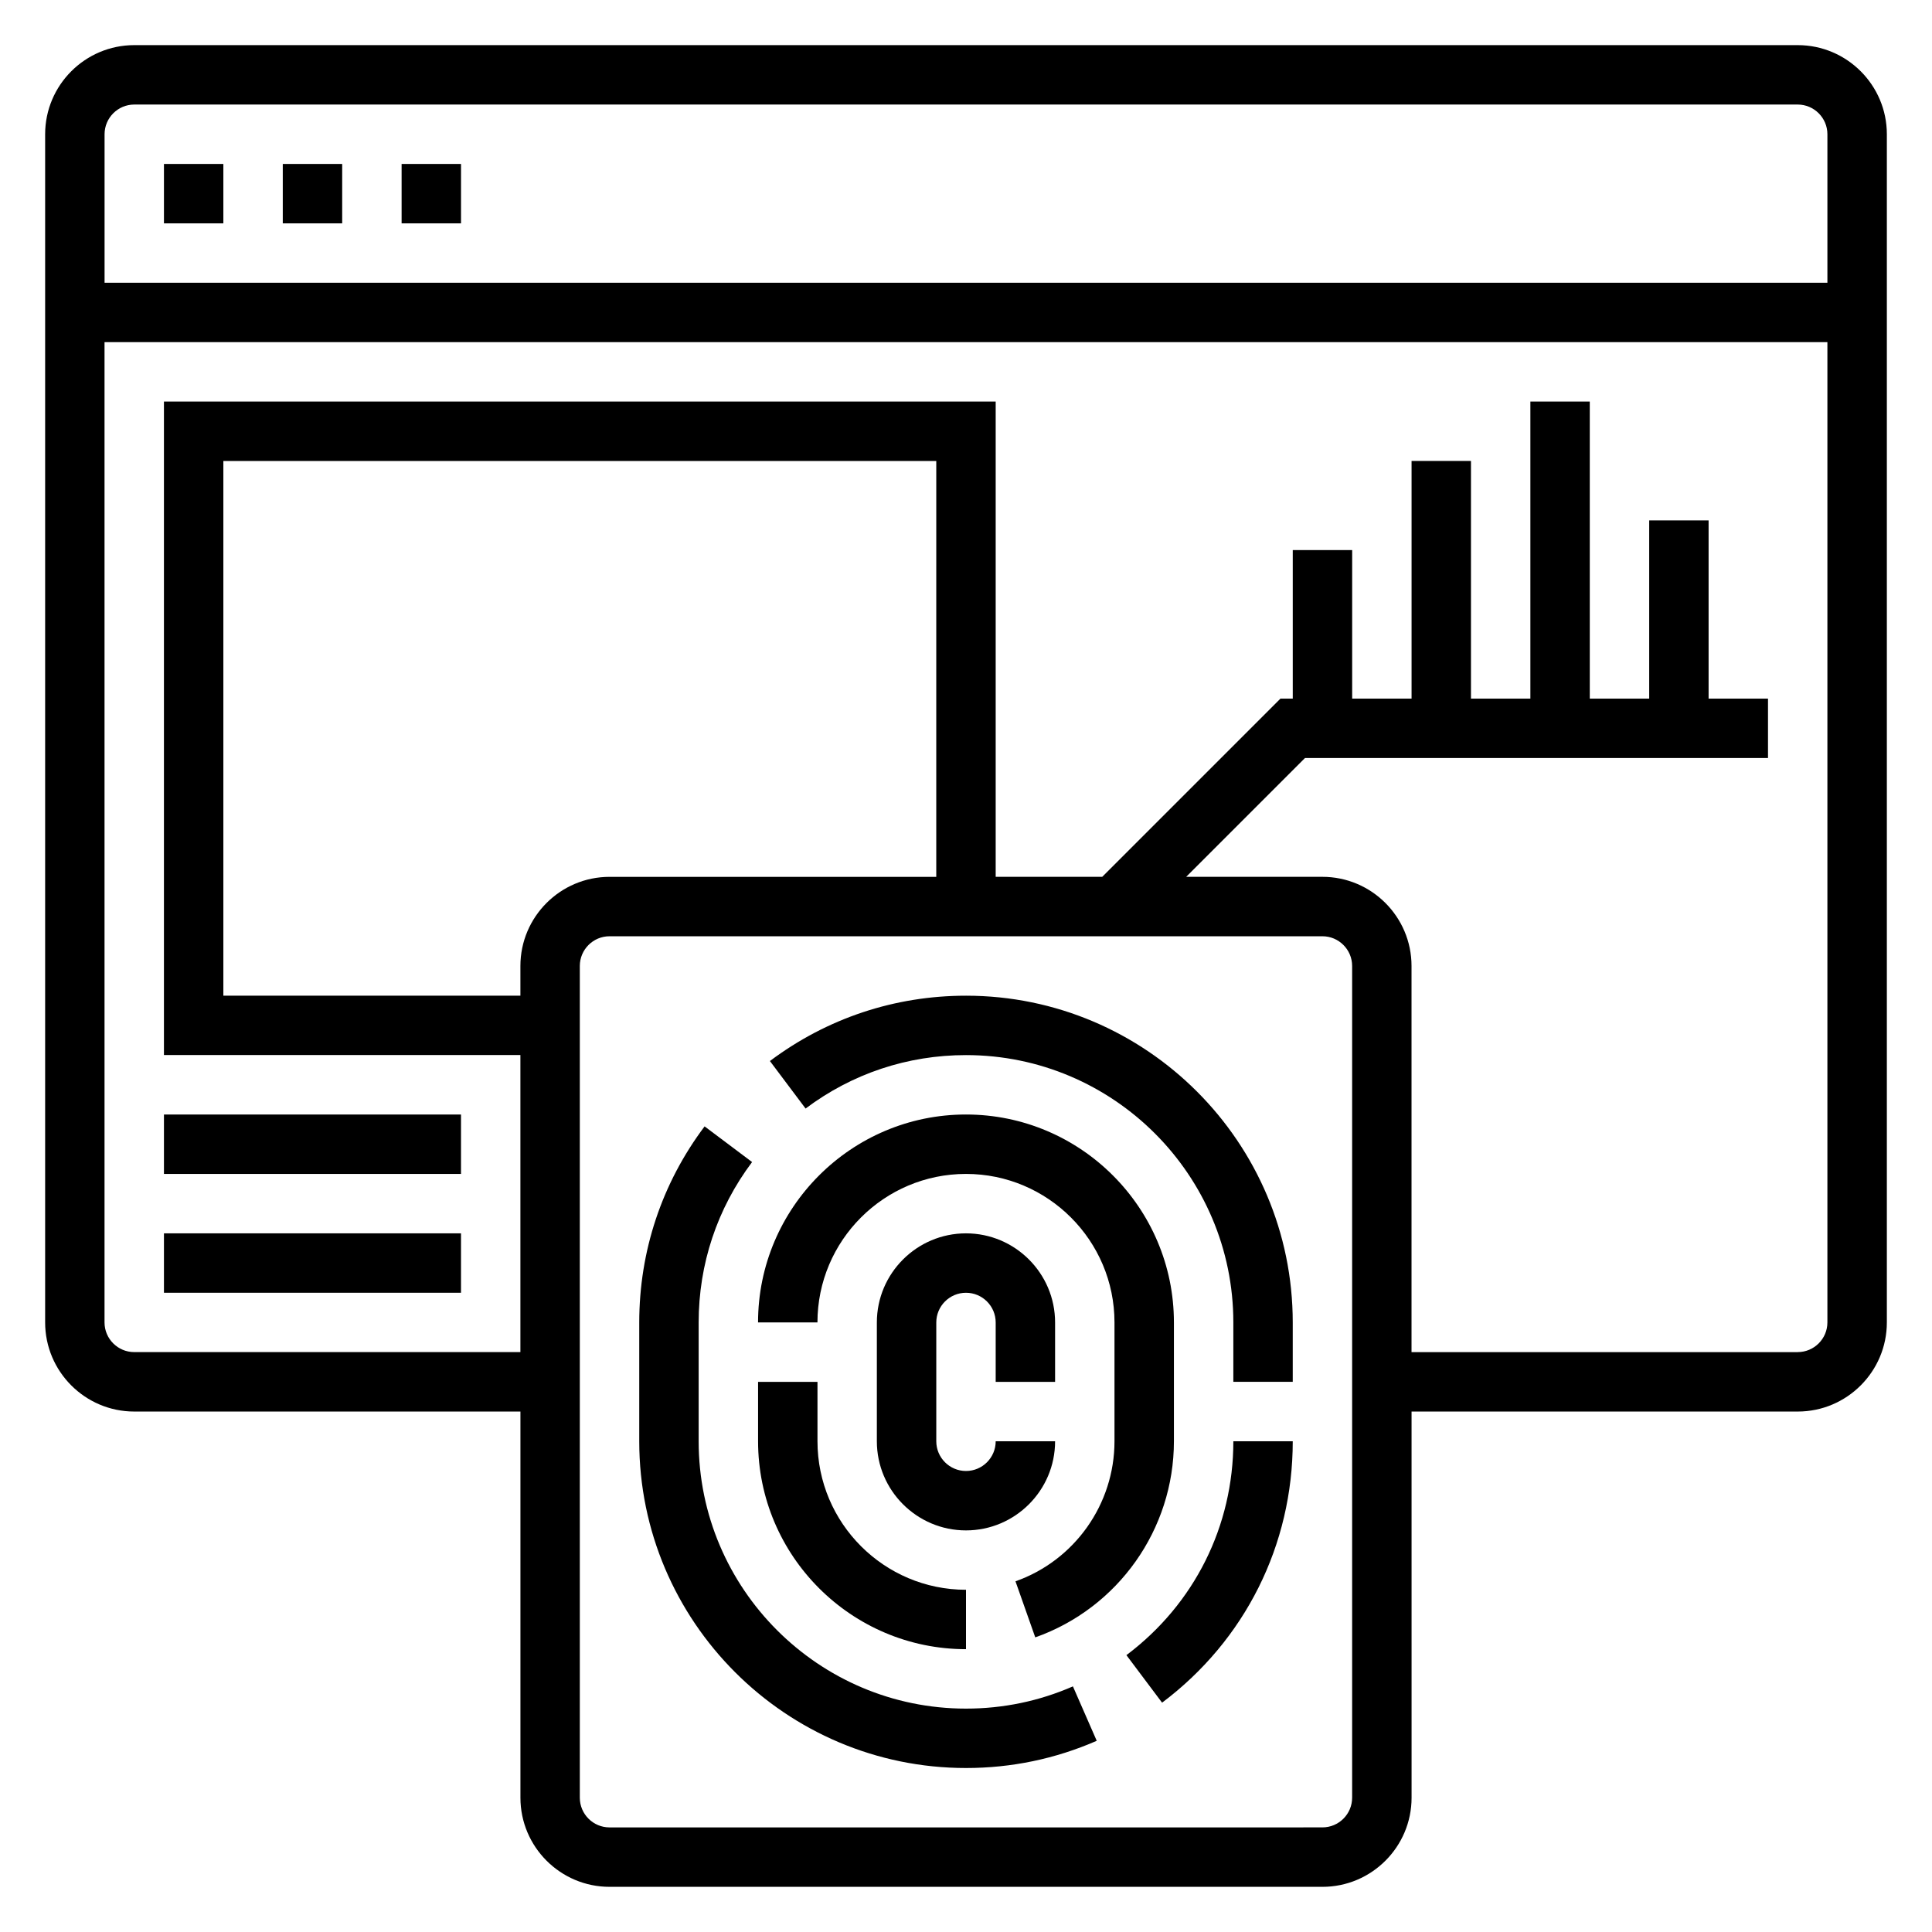
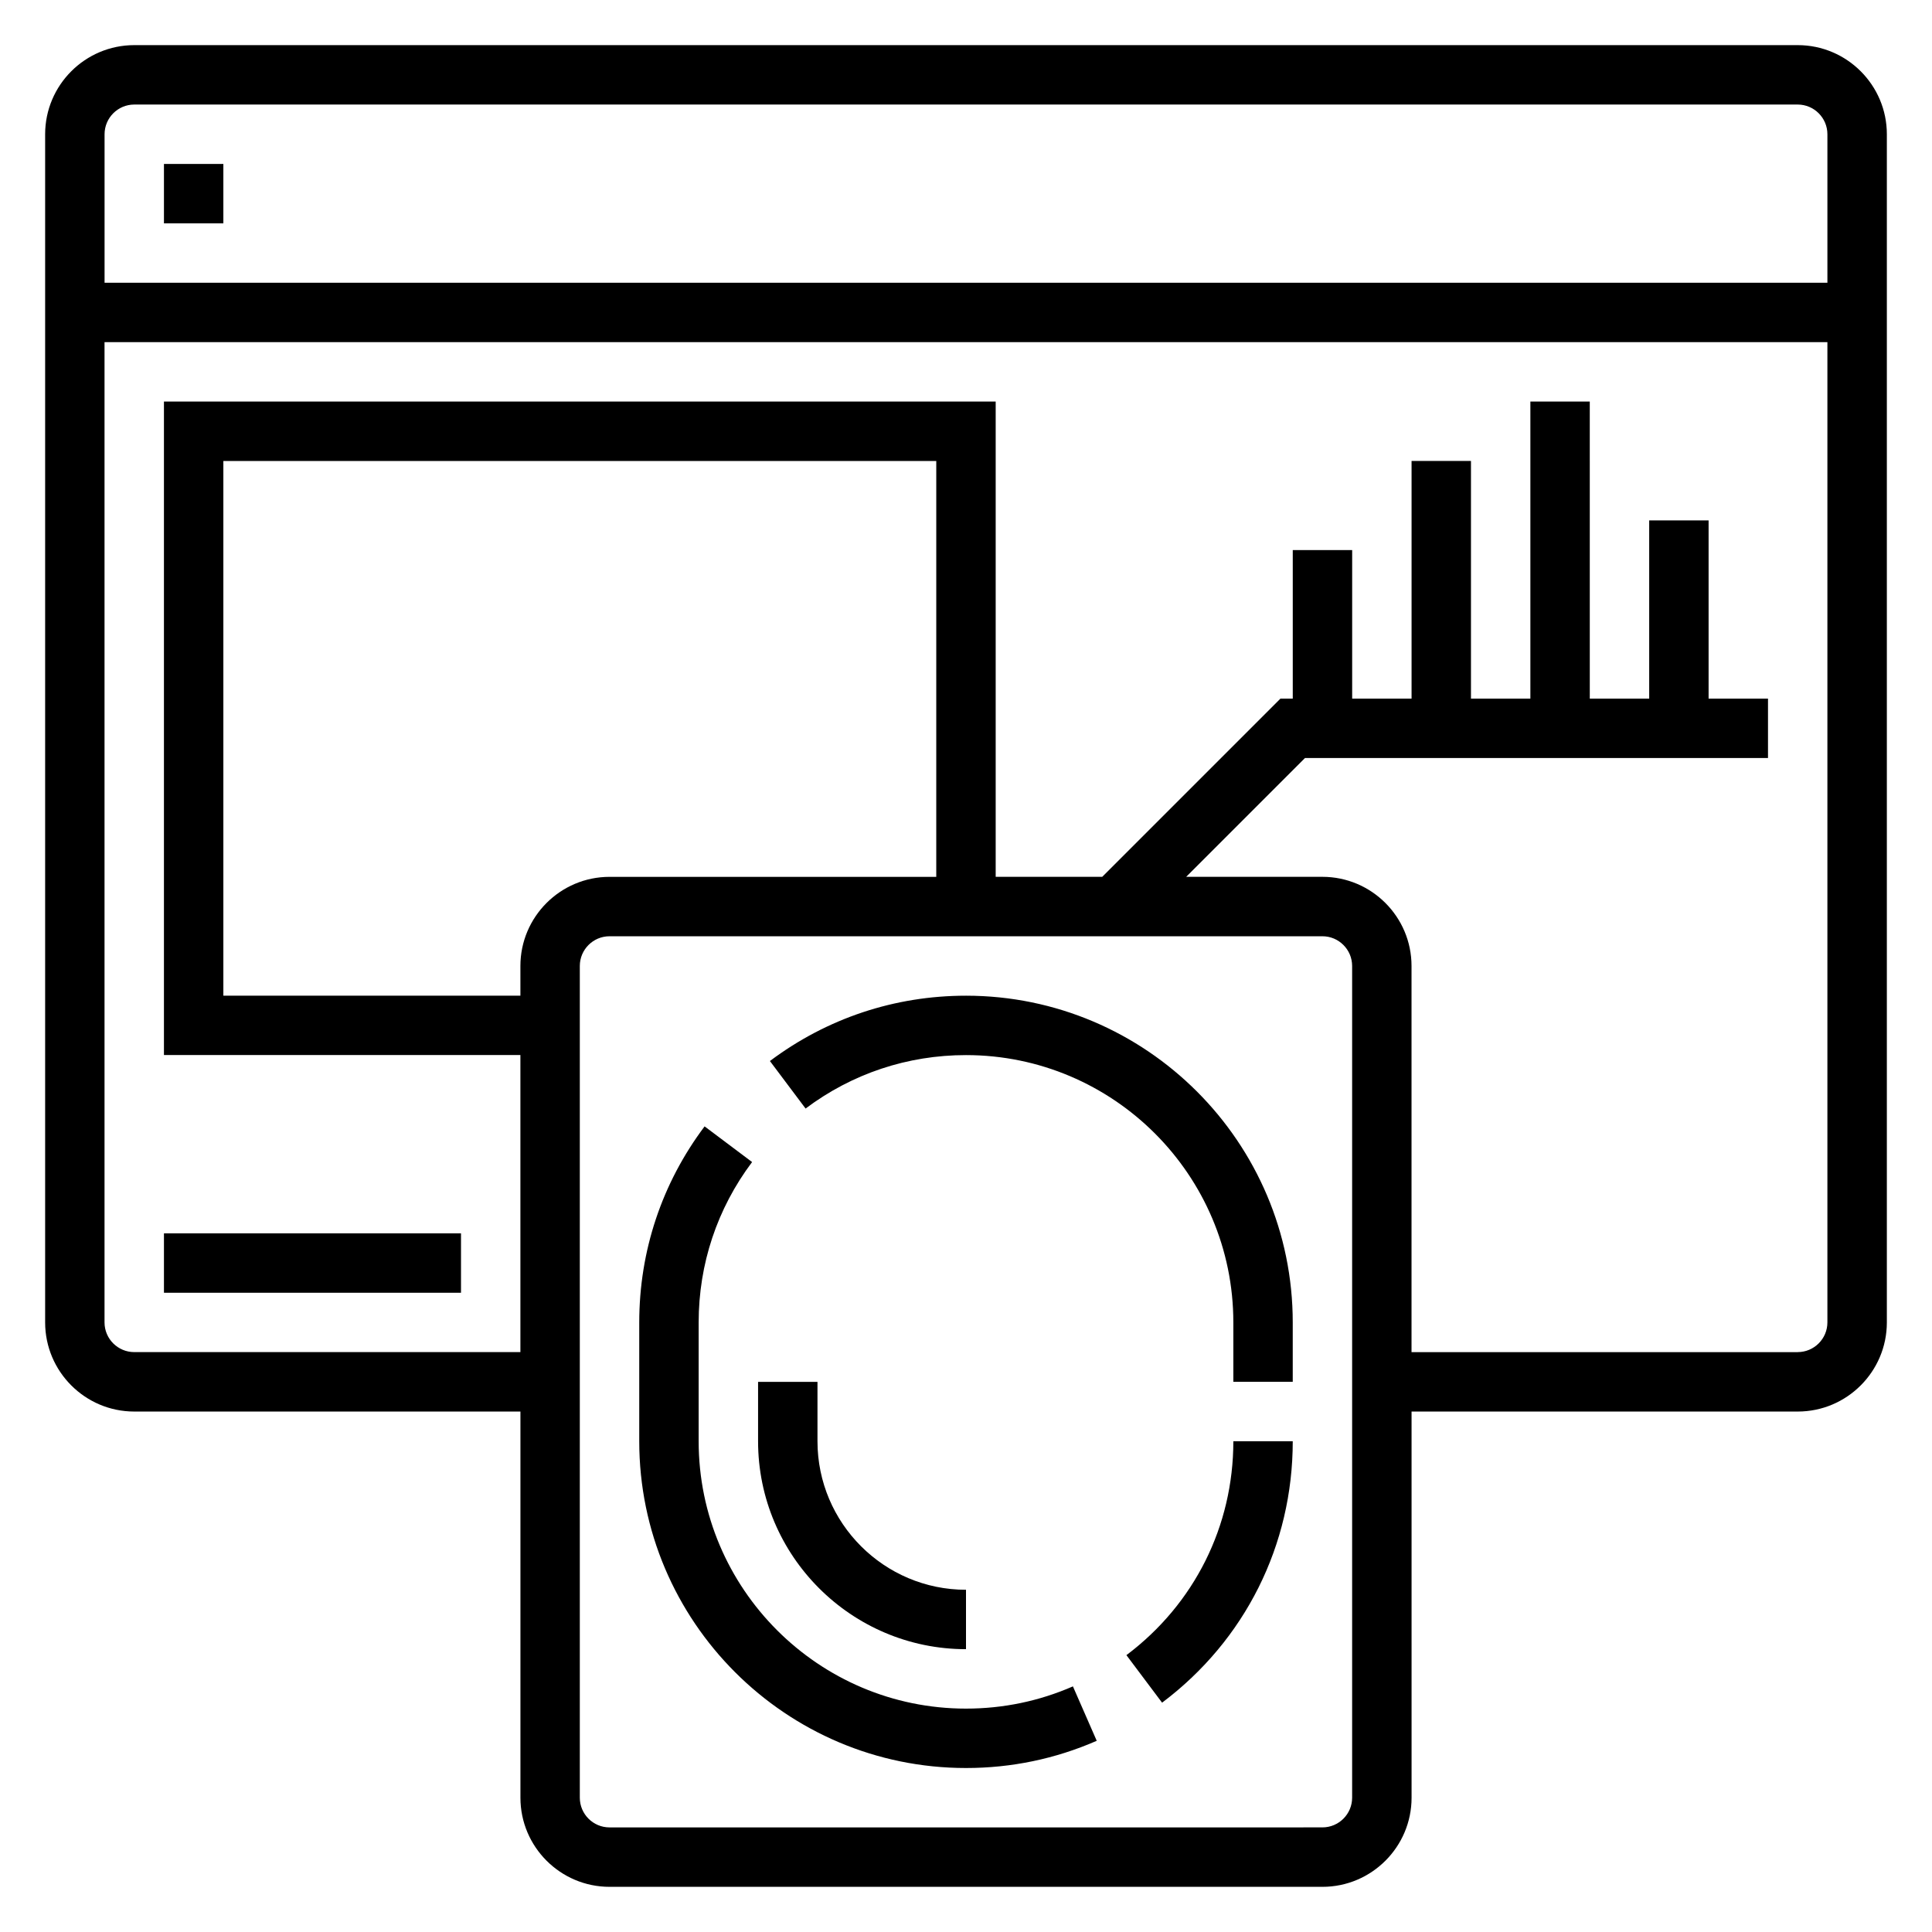
<svg xmlns="http://www.w3.org/2000/svg" fill="#000000" width="800px" height="800px" version="1.1" viewBox="144 144 512 512">
  <g>
-     <path d="m423.61 510.21v-15.742c0-13.02-10.598-23.617-23.617-23.617-13.02 0-23.617 10.598-23.617 23.617v31.488c0 13.02 10.598 23.617 23.617 23.617 13.02 0 23.617-10.598 23.617-23.617h-15.742c0 4.344-3.535 7.871-7.871 7.871s-7.871-3.527-7.871-7.871v-31.488c0-4.344 3.535-7.871 7.871-7.871s7.871 3.527 7.871 7.871v15.742z" />
    <path d="m400 581.05v-15.742c-21.703 0-39.359-17.656-39.359-39.359v-15.742h-15.742v15.742c-0.004 30.375 24.715 55.102 55.102 55.102z" />
-     <path d="m455.1 494.46c0-30.379-24.719-55.105-55.105-55.105-30.387 0-55.105 24.727-55.105 55.105h15.742c0-21.703 17.656-39.359 39.359-39.359 21.703 0 39.359 17.656 39.359 39.359v31.488c0 16.656-10.539 31.574-26.238 37.117l5.242 14.855c21.988-7.769 36.746-28.652 36.746-51.973z" />
    <path d="m400 407.87c-18.91 0-36.871 5.992-51.965 17.312l9.453 12.594c12.336-9.266 27.043-14.164 42.512-14.164 39.062 0 70.848 31.781 70.848 70.848v15.742h15.742v-15.742c0-47.742-38.848-86.59-86.59-86.59z" />
    <path d="m400 596.8c-39.062 0-70.848-31.781-70.848-70.848v-31.488c0-15.477 4.894-30.172 14.16-42.508l-12.586-9.453c-11.328 15.07-17.32 33.051-17.32 51.957v31.488c0 47.742 38.848 86.594 86.594 86.594 12.035 0 23.695-2.426 34.645-7.211l-6.309-14.422c-8.949 3.906-18.48 5.891-28.336 5.891z" />
    <path d="m442.51 582.63 9.453 12.594c22.012-16.535 34.629-41.781 34.629-69.273h-15.742c0 22.492-10.328 43.148-28.34 56.68z" />
    <path d="m620.41 155.96h-440.83c-13.02 0-23.617 10.598-23.617 23.617v314.88c0 13.02 10.598 23.617 23.617 23.617h102.34v102.34c0 13.02 10.598 23.617 23.617 23.617h188.93c13.02 0 23.617-10.598 23.617-23.617l-0.004-102.34h102.34c13.02 0 23.617-10.598 23.617-23.617v-314.88c0-13.02-10.598-23.617-23.617-23.617zm-440.83 15.746h440.83c4.336 0 7.871 3.535 7.871 7.871v39.359h-456.57v-39.359c0-4.336 3.535-7.871 7.871-7.871zm212.54 204.67h-86.59c-13.02 0-23.617 10.598-23.617 23.617v7.871h-78.719v-141.7h188.93zm110.21 244.03c0 4.344-3.535 7.871-7.871 7.871l-188.93 0.004c-4.336 0-7.871-3.527-7.871-7.871v-220.42c0-4.336 3.535-7.871 7.871-7.871h188.93c4.336 0 7.871 3.535 7.871 7.871zm118.08-118.08h-102.34v-102.34c0-13.02-10.598-23.617-23.617-23.617h-36.102l31.488-31.488h122.7v-15.742h-15.742v-47.23h-15.742v47.23h-15.742l-0.004-78.723h-15.742v78.719h-15.742v-62.977h-15.742v62.977h-15.742v-39.359h-15.742v39.359h-3.258l-47.23 47.23-28.242 0.004v-125.95h-220.42v173.18h94.465v78.719l-102.34 0.004c-4.336 0-7.871-3.527-7.871-7.871v-259.78h456.58v259.78c0 4.344-3.535 7.871-7.875 7.871z" />
-     <path d="m250.43 187.45h15.742v15.742h-15.742z" />
    <path d="m187.45 187.45h15.742v15.742h-15.742z" />
-     <path d="m218.94 187.45h15.742v15.742h-15.742z" />
-     <path d="m187.45 439.36h78.719v15.742h-78.719z" />
    <path d="m187.45 470.85h78.719v15.742h-78.719z" />
  </g>
</svg>